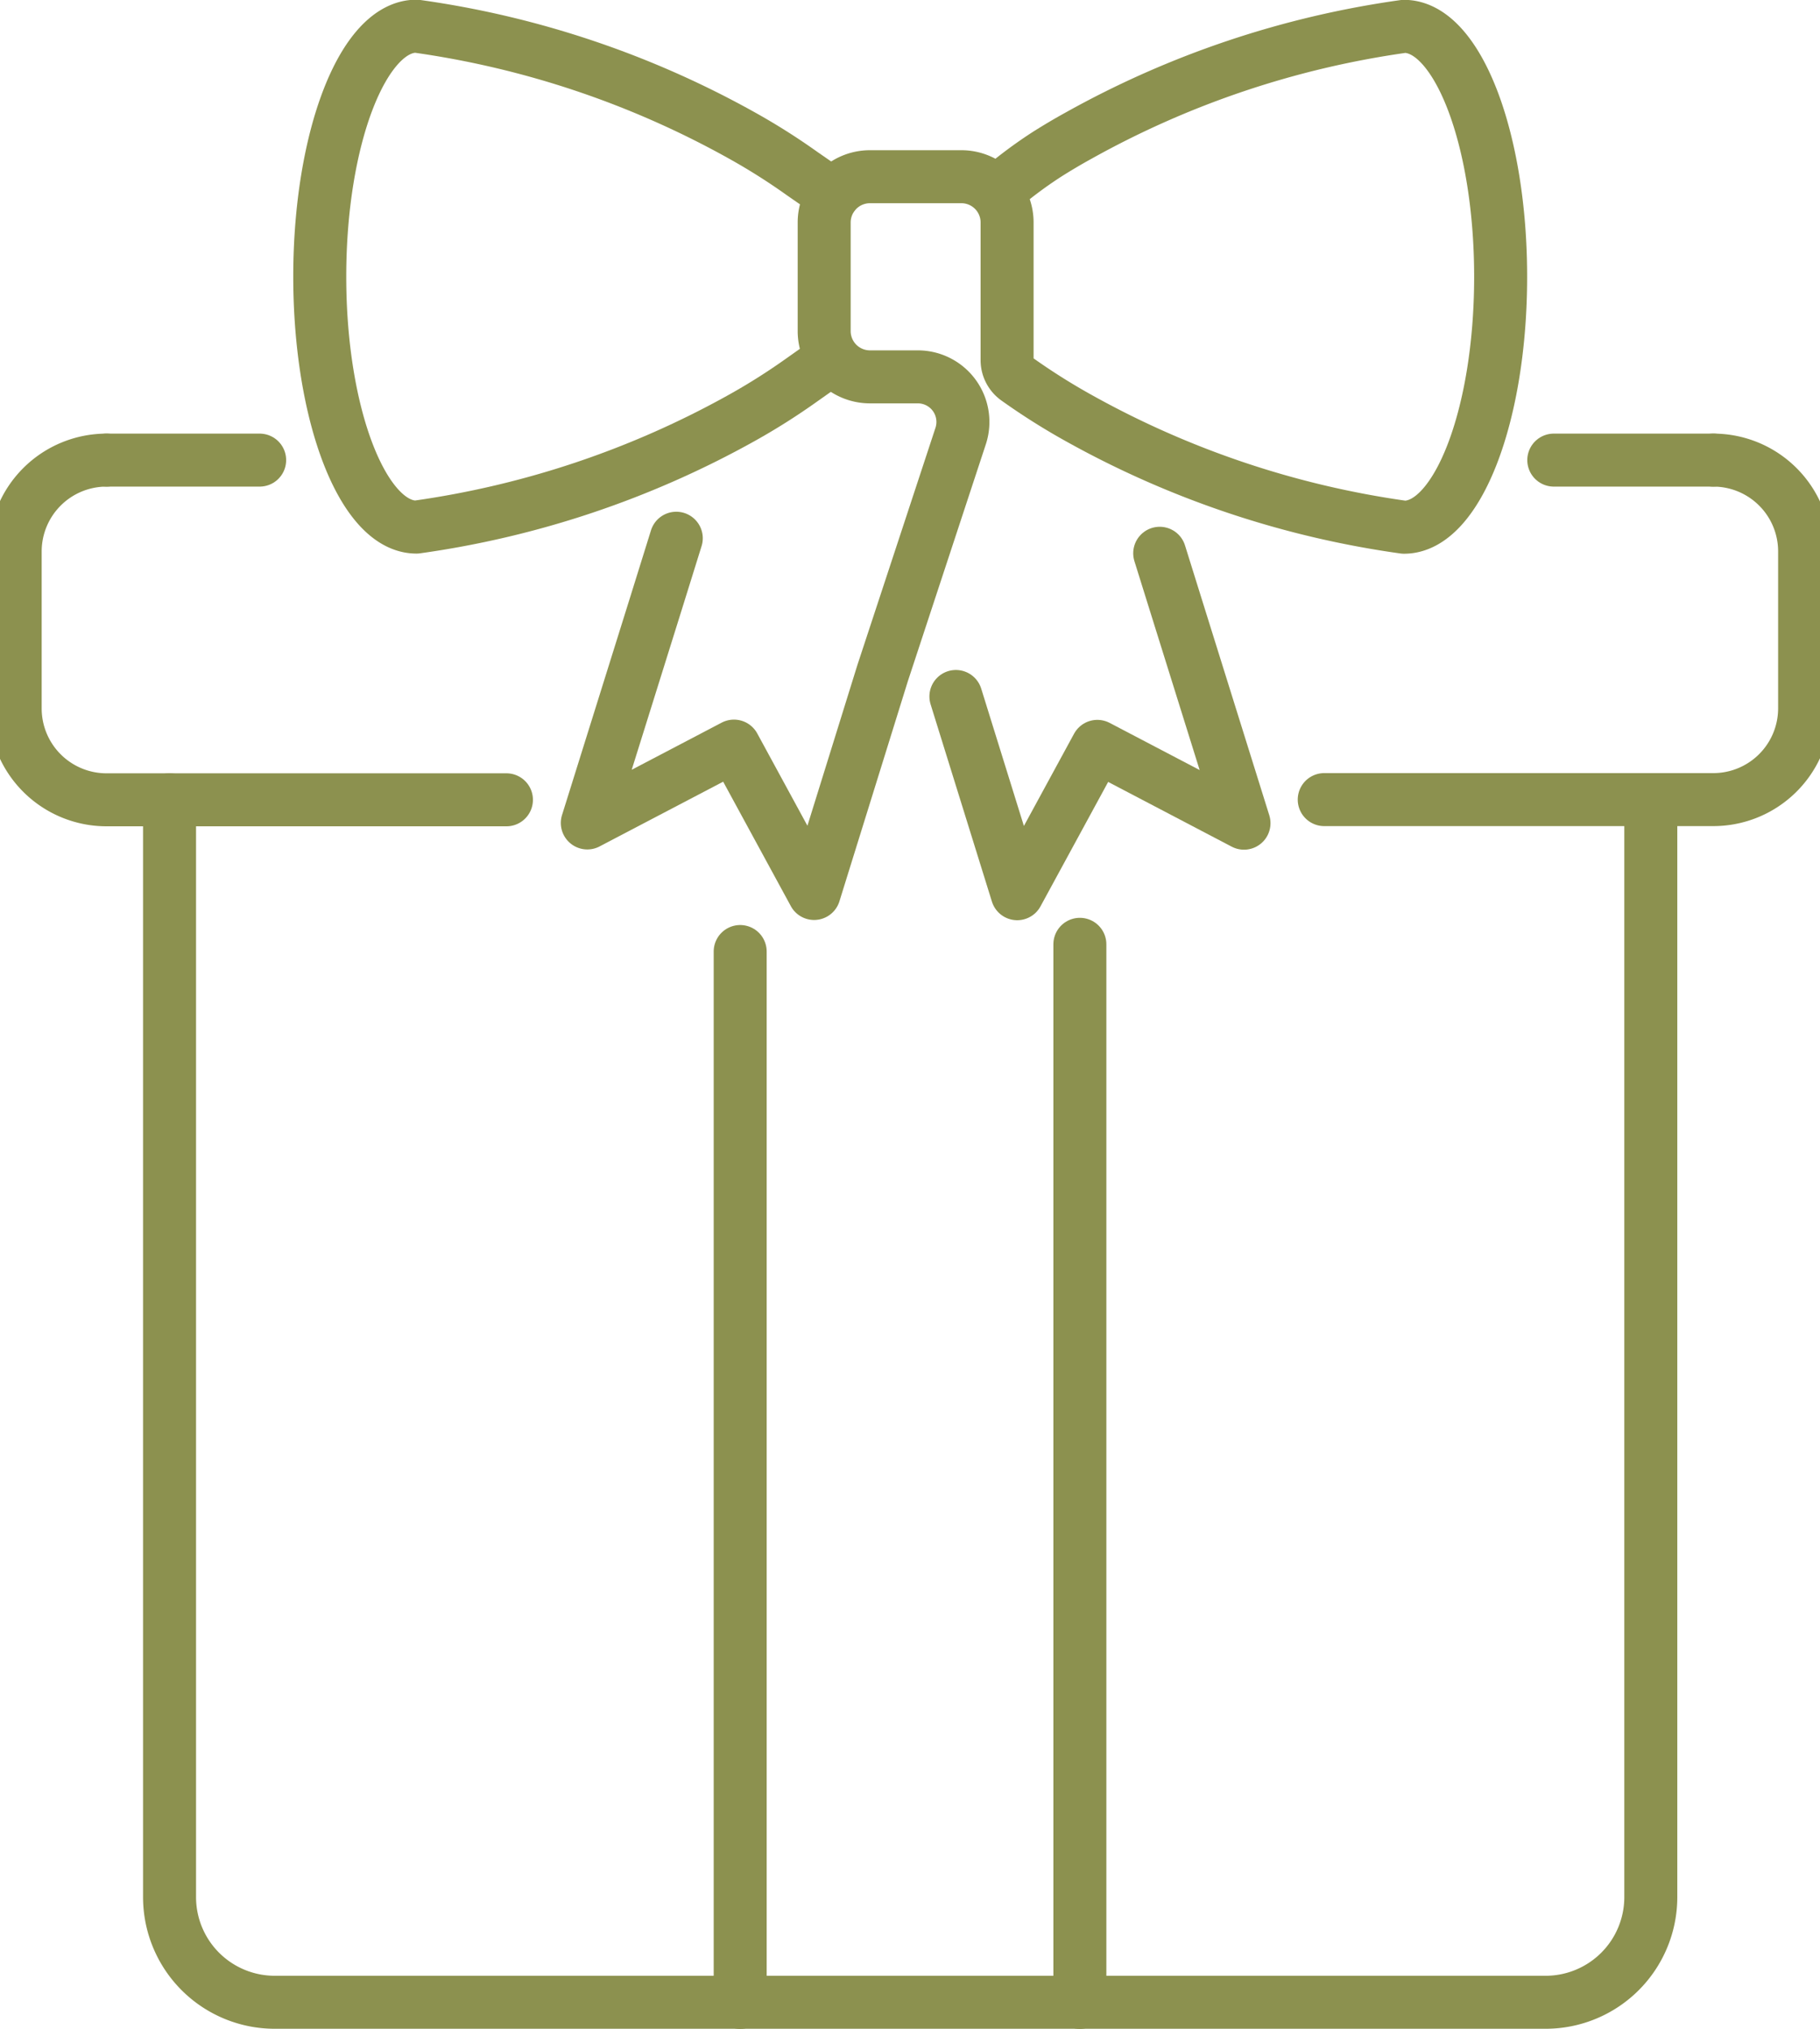
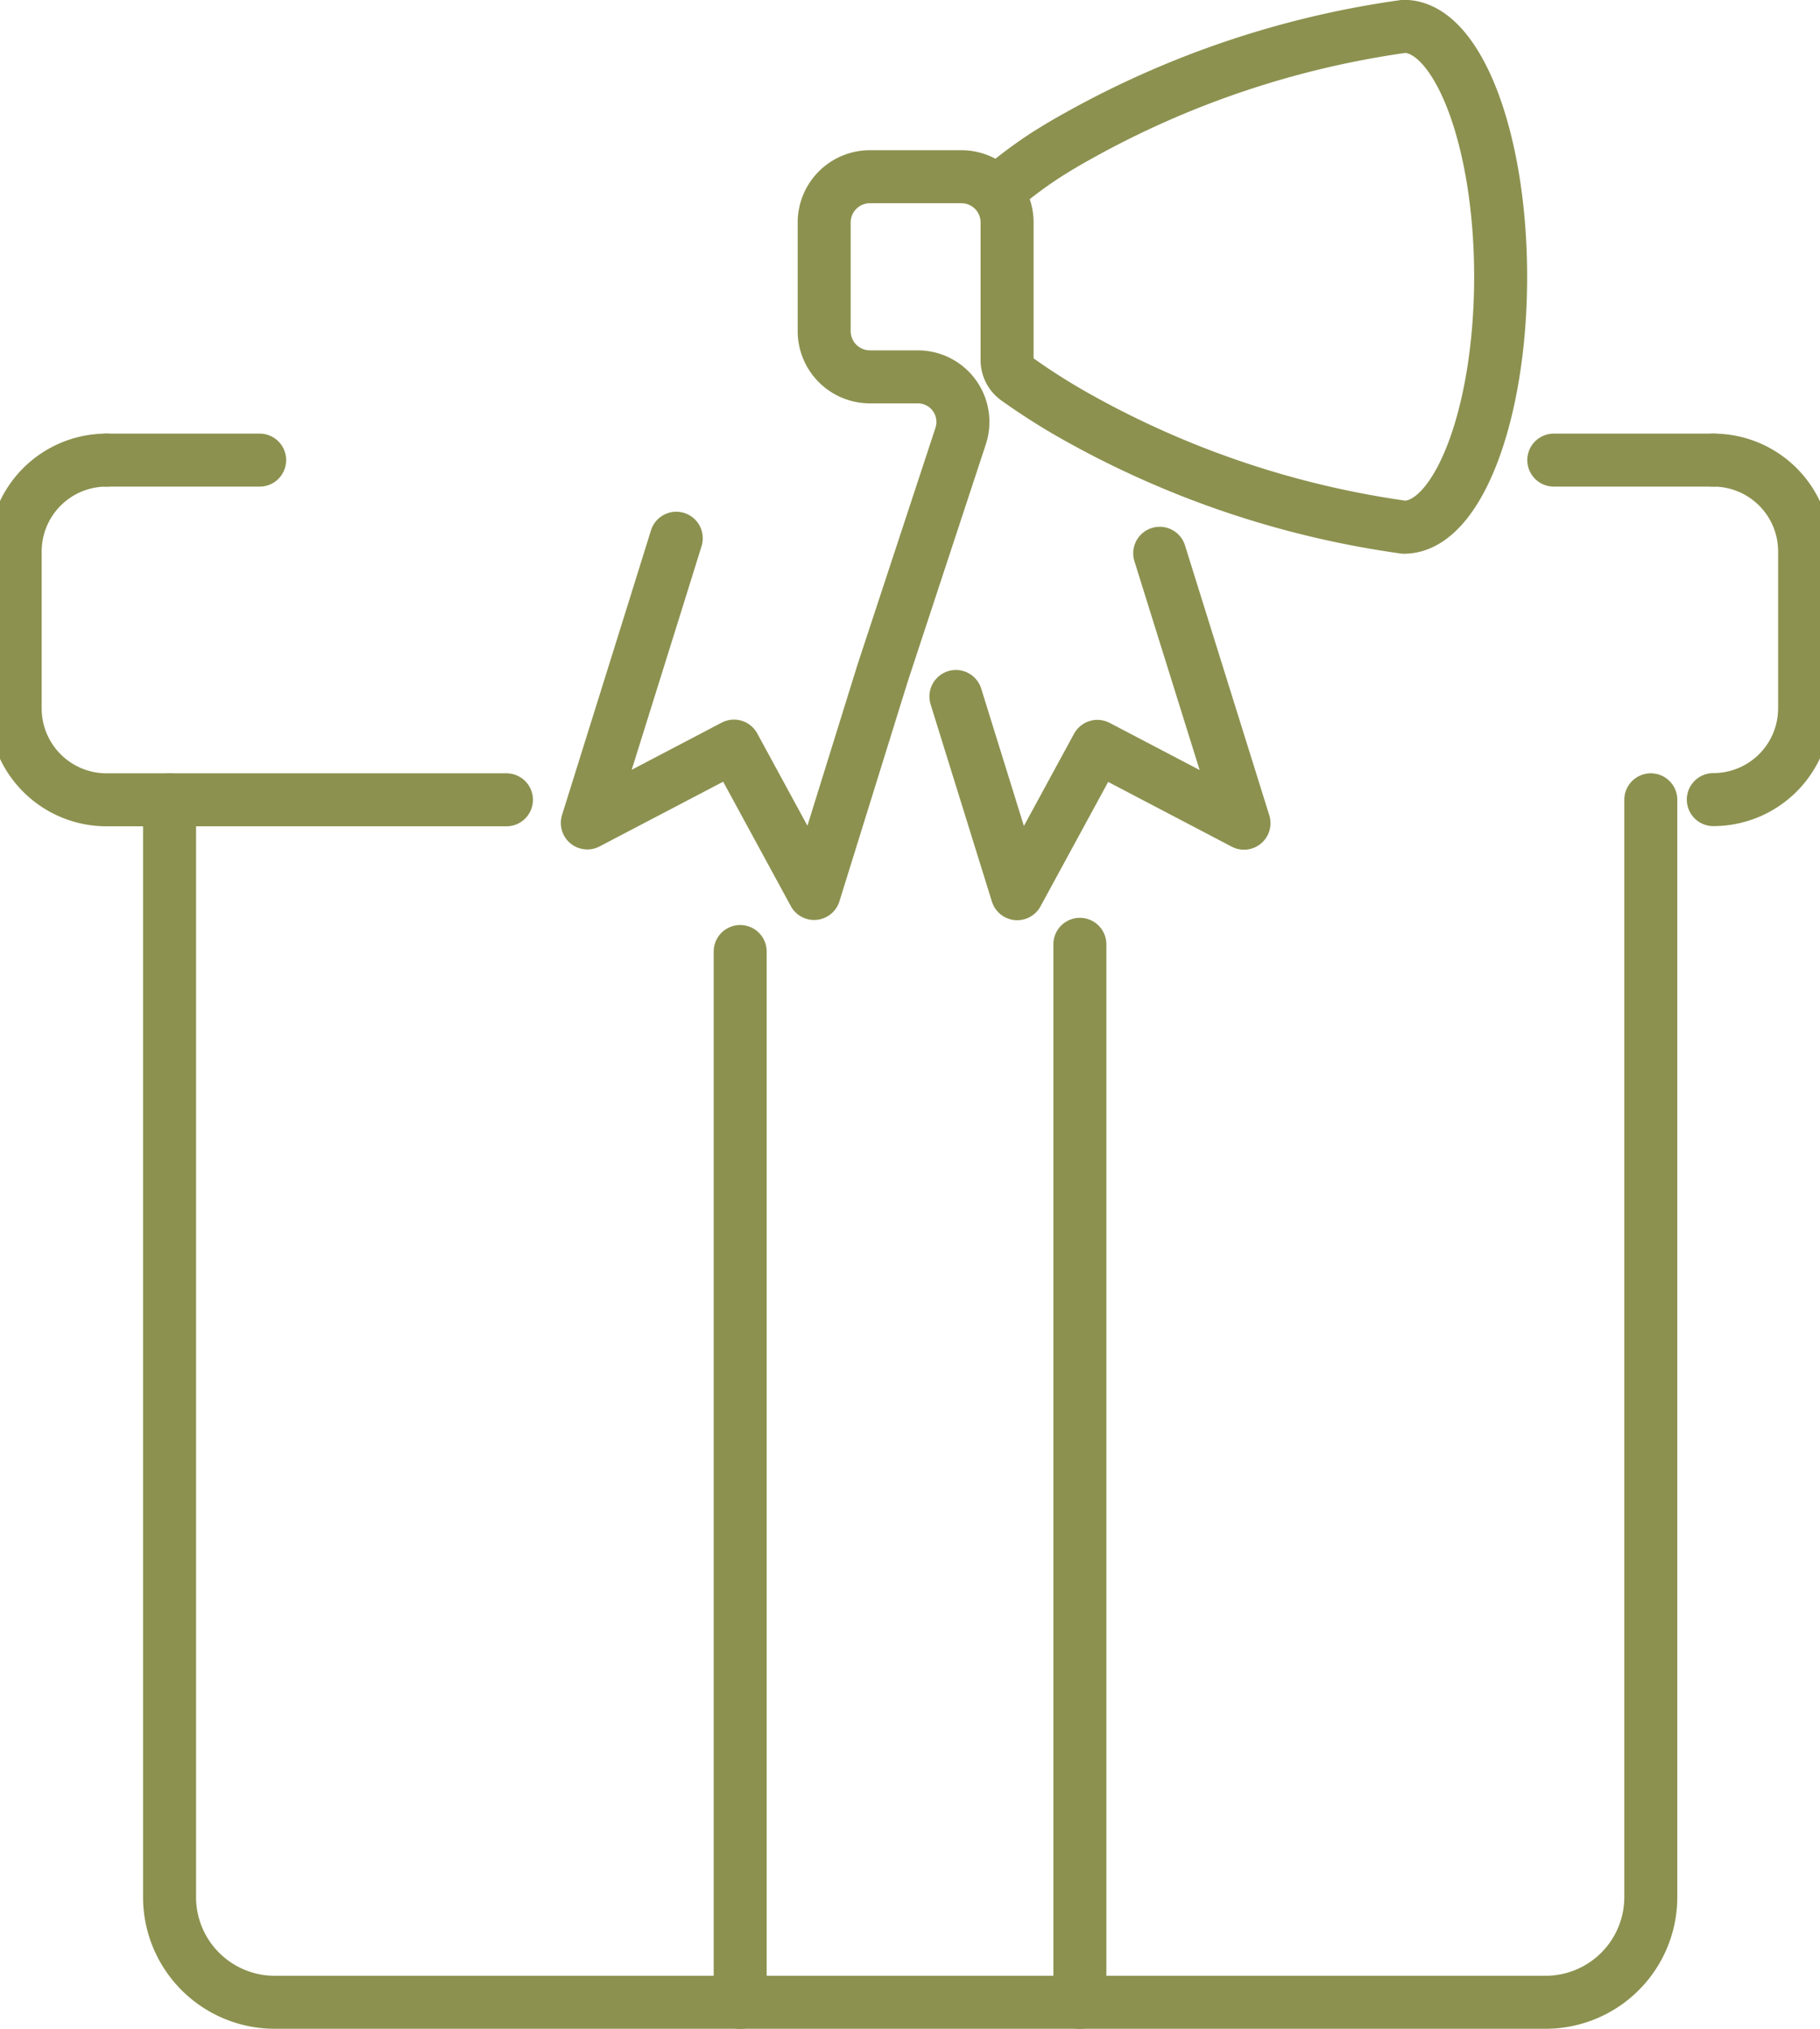
<svg xmlns="http://www.w3.org/2000/svg" preserveAspectRatio="xMidYMid slice" width="61px" height="68px" viewBox="0 0 36.789 40.507">
  <g id="Gruppe_5451" data-name="Gruppe 5451" transform="translate(-1141.303 -375.259)">
    <path id="Pfad_3438" data-name="Pfad 3438" d="M1174.488,391.227v21.907a2.1,2.1,0,0,1-2.1,2.1h-25.374a2.1,2.1,0,0,1-2.1-2.1V391.227" fill="none" stroke="#8c914f" stroke-linecap="round" stroke-miterlimit="10" stroke-width="1.058" />
    <path id="Pfad_3439" data-name="Pfad 3439" d="M1151.64,391.227h-7.984a1.824,1.824,0,0,1-1.824-1.823v-3.136a1.824,1.824,0,0,1,1.824-1.823h0" fill="none" stroke="#8c914f" stroke-linecap="round" stroke-miterlimit="10" stroke-width="1.058" />
-     <path id="Pfad_3440" data-name="Pfad 3440" d="M1175.736,384.445h0a1.823,1.823,0,0,1,1.823,1.823V389.4a1.823,1.823,0,0,1-1.823,1.823h-7.768" fill="none" stroke="#8c914f" stroke-linecap="round" stroke-miterlimit="10" stroke-width="1.058" />
+     <path id="Pfad_3440" data-name="Pfad 3440" d="M1175.736,384.445h0a1.823,1.823,0,0,1,1.823,1.823V389.4a1.823,1.823,0,0,1-1.823,1.823" fill="none" stroke="#8c914f" stroke-linecap="round" stroke-miterlimit="10" stroke-width="1.058" />
    <line id="Linie_862" data-name="Linie 862" y1="20.981" transform="translate(1156.307 394.256)" fill="none" stroke="#8c914f" stroke-linecap="round" stroke-miterlimit="10" stroke-width="1.058" />
    <line id="Linie_863" data-name="Linie 863" y2="21.125" transform="translate(1163.089 394.112)" fill="none" stroke="#8c914f" stroke-linecap="round" stroke-miterlimit="10" stroke-width="1.058" />
    <line id="Linie_864" data-name="Linie 864" x1="3.189" transform="translate(1172.551 384.445)" fill="none" stroke="#8c914f" stroke-linecap="round" stroke-linejoin="round" stroke-width="1.058" />
    <line id="Linie_865" data-name="Linie 865" x2="3.057" transform="translate(1143.656 384.445)" fill="none" stroke="#8c914f" stroke-linecap="round" stroke-linejoin="round" stroke-width="1.058" />
-     <path id="Pfad_3441" data-name="Pfad 3441" d="M1157.986,382.527l-.443.313a12.768,12.768,0,0,1-1.2.76,18.627,18.627,0,0,1-6.5,2.182c-1.066,0-1.93-2.237-1.93-5s.864-5,1.93-5a18.605,18.605,0,0,1,6.5,2.183,12.752,12.752,0,0,1,1.2.759l.619.429" fill="none" stroke="#8c914f" stroke-linecap="round" stroke-linejoin="round" stroke-width="1.058" />
    <path id="Pfad_3442" data-name="Pfad 3442" d="M1155.031,386.005l-.4,1.284-1.376,4.4,2.928-1.534,1.6,2.942,1.368-4.4,1.559-4.736a.9.9,0,0,0-.852-1.178h-.96a.914.914,0,0,1-.914-.914V379.7a.914.914,0,0,1,.914-.913h1.824a.913.913,0,0,1,.914.913v2.752a.46.46,0,0,0,.2.377h0a13.011,13.011,0,0,0,1.247.786,18.6,18.6,0,0,0,6.478,2.17c1.065,0,1.929-2.237,1.929-5s-.864-5-1.929-5a18.6,18.6,0,0,0-6.5,2.183c-.209.115-.413.236-.615.363a8.818,8.818,0,0,0-1.024.77h0" fill="none" stroke="#8c914f" stroke-linecap="round" stroke-linejoin="round" stroke-width="1.058" />
    <path id="Pfad_3443" data-name="Pfad 3443" d="M1164.683,386.305l.307.984,1.376,4.405-2.928-1.534-1.6,2.942-1.224-3.938" fill="none" stroke="#8c914f" stroke-linecap="round" stroke-linejoin="round" stroke-width="1.058" />
  </g>
</svg>